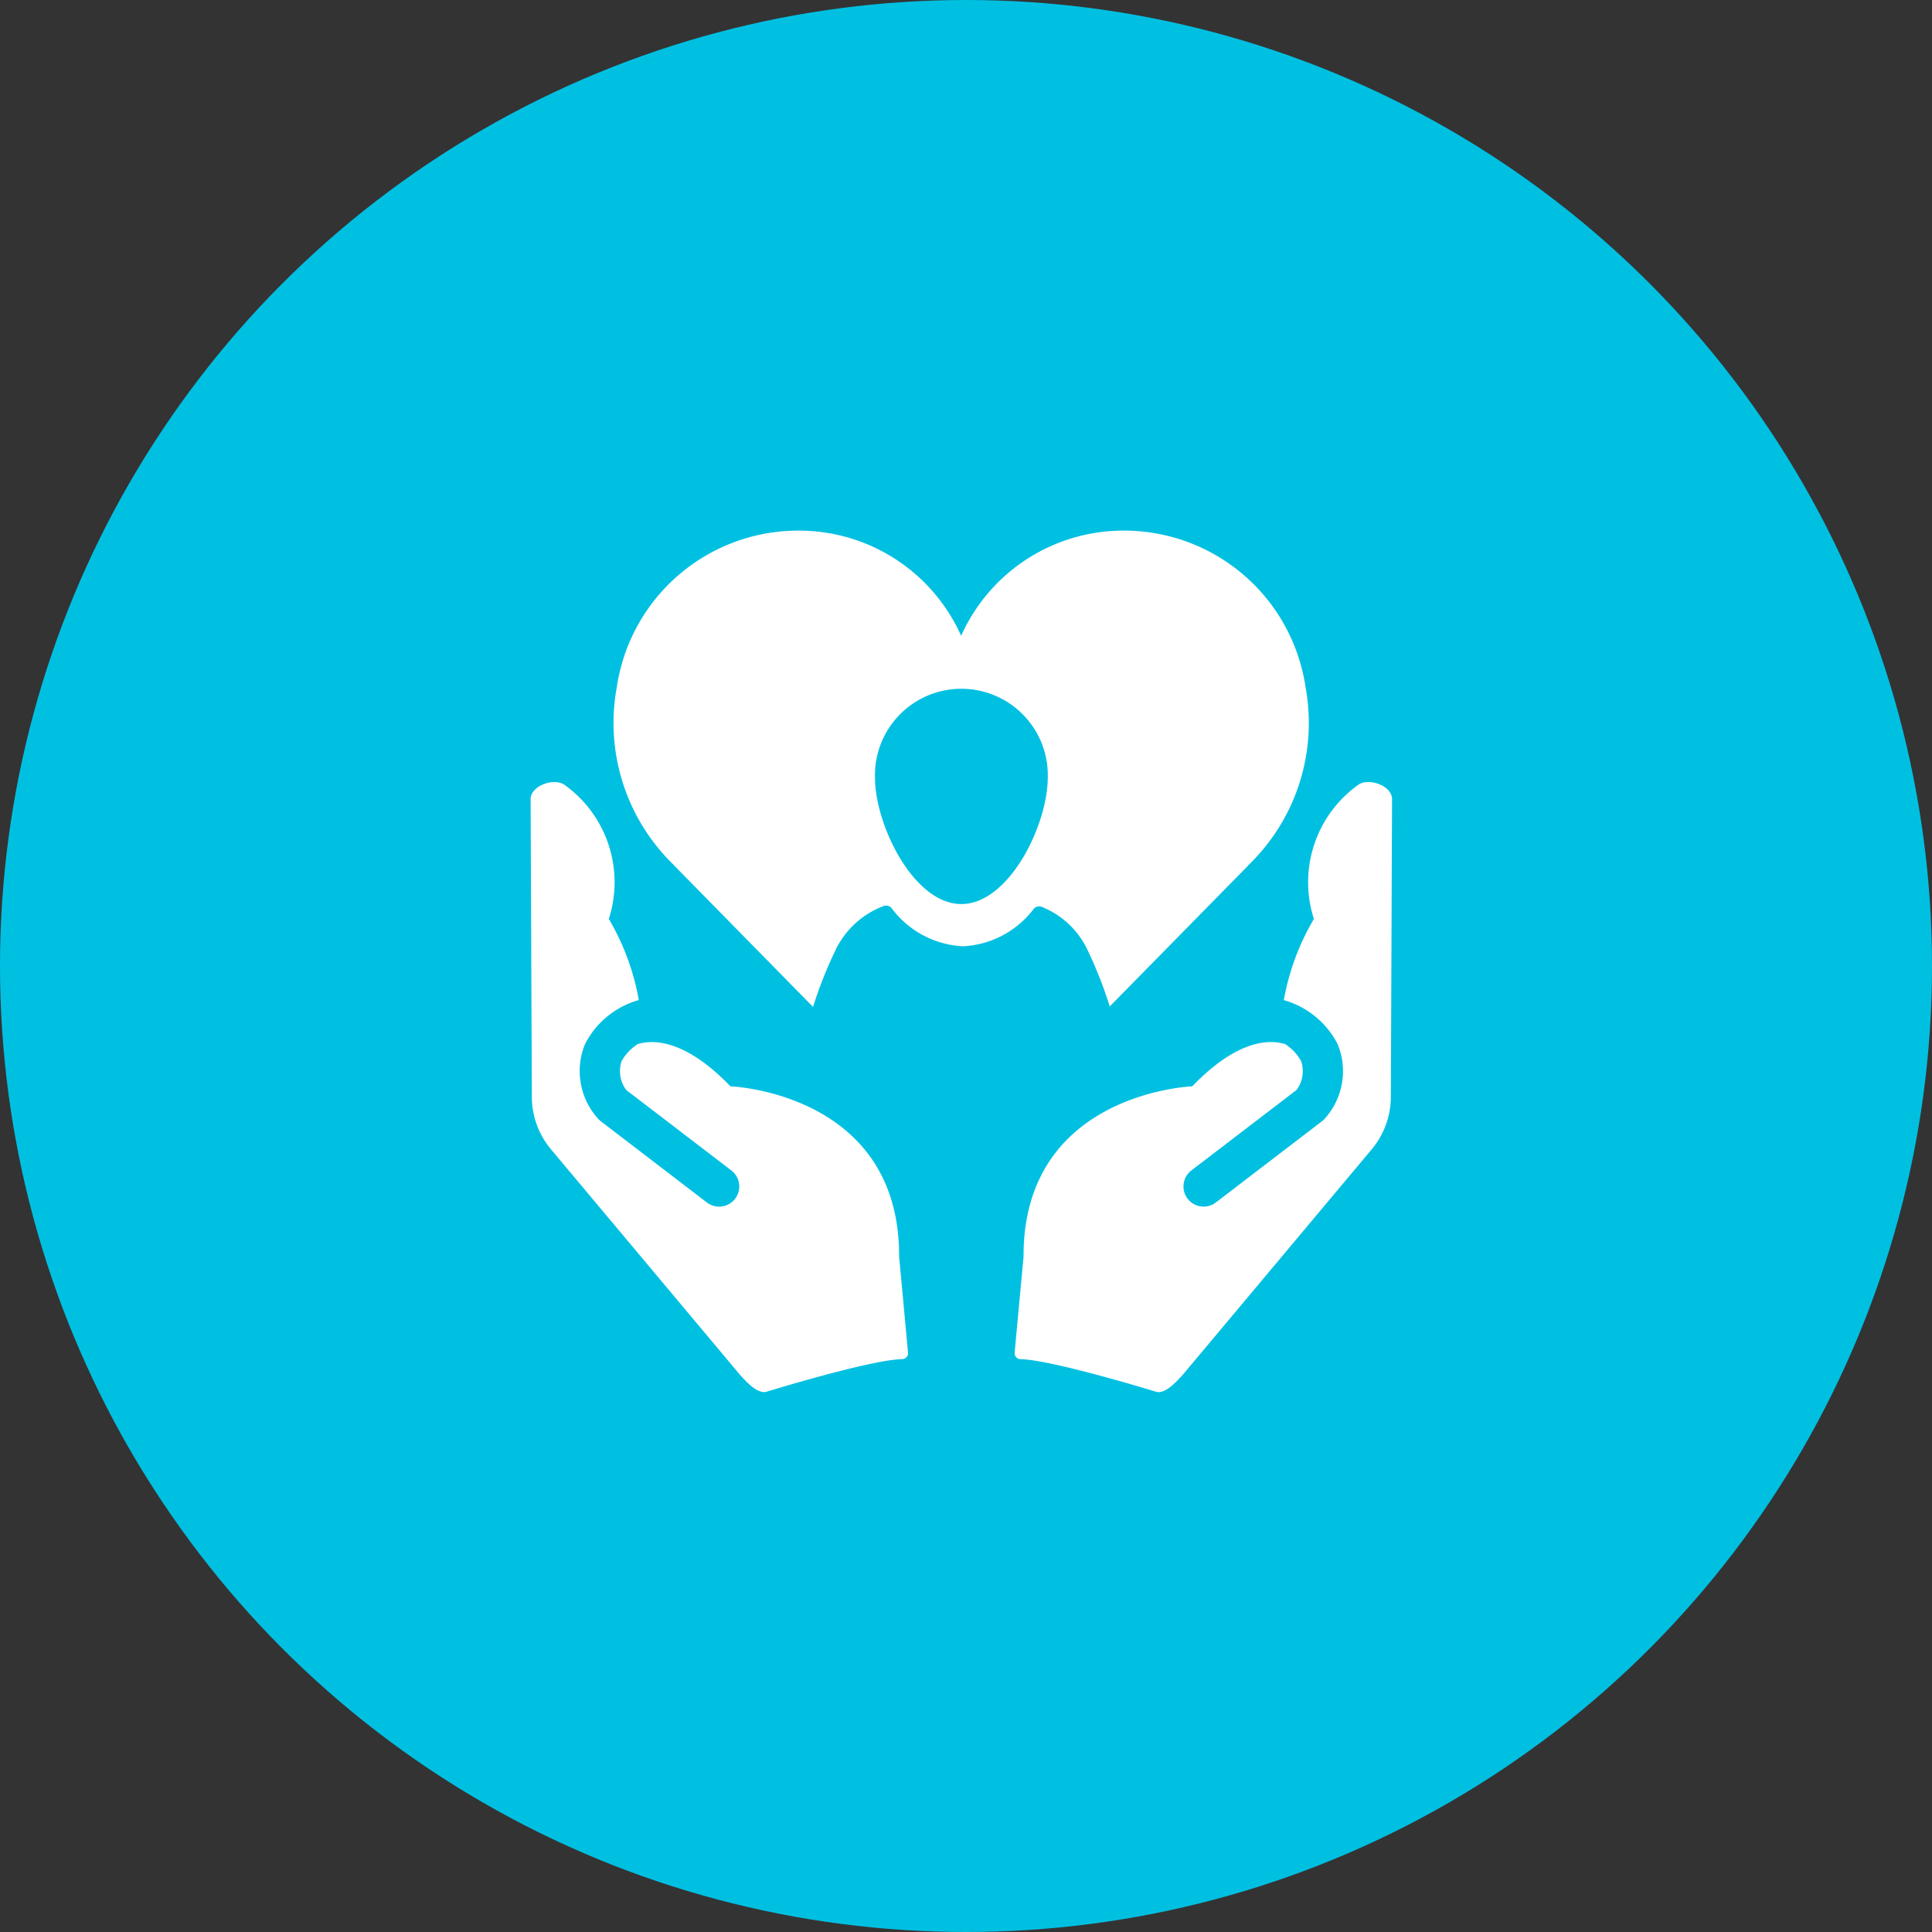
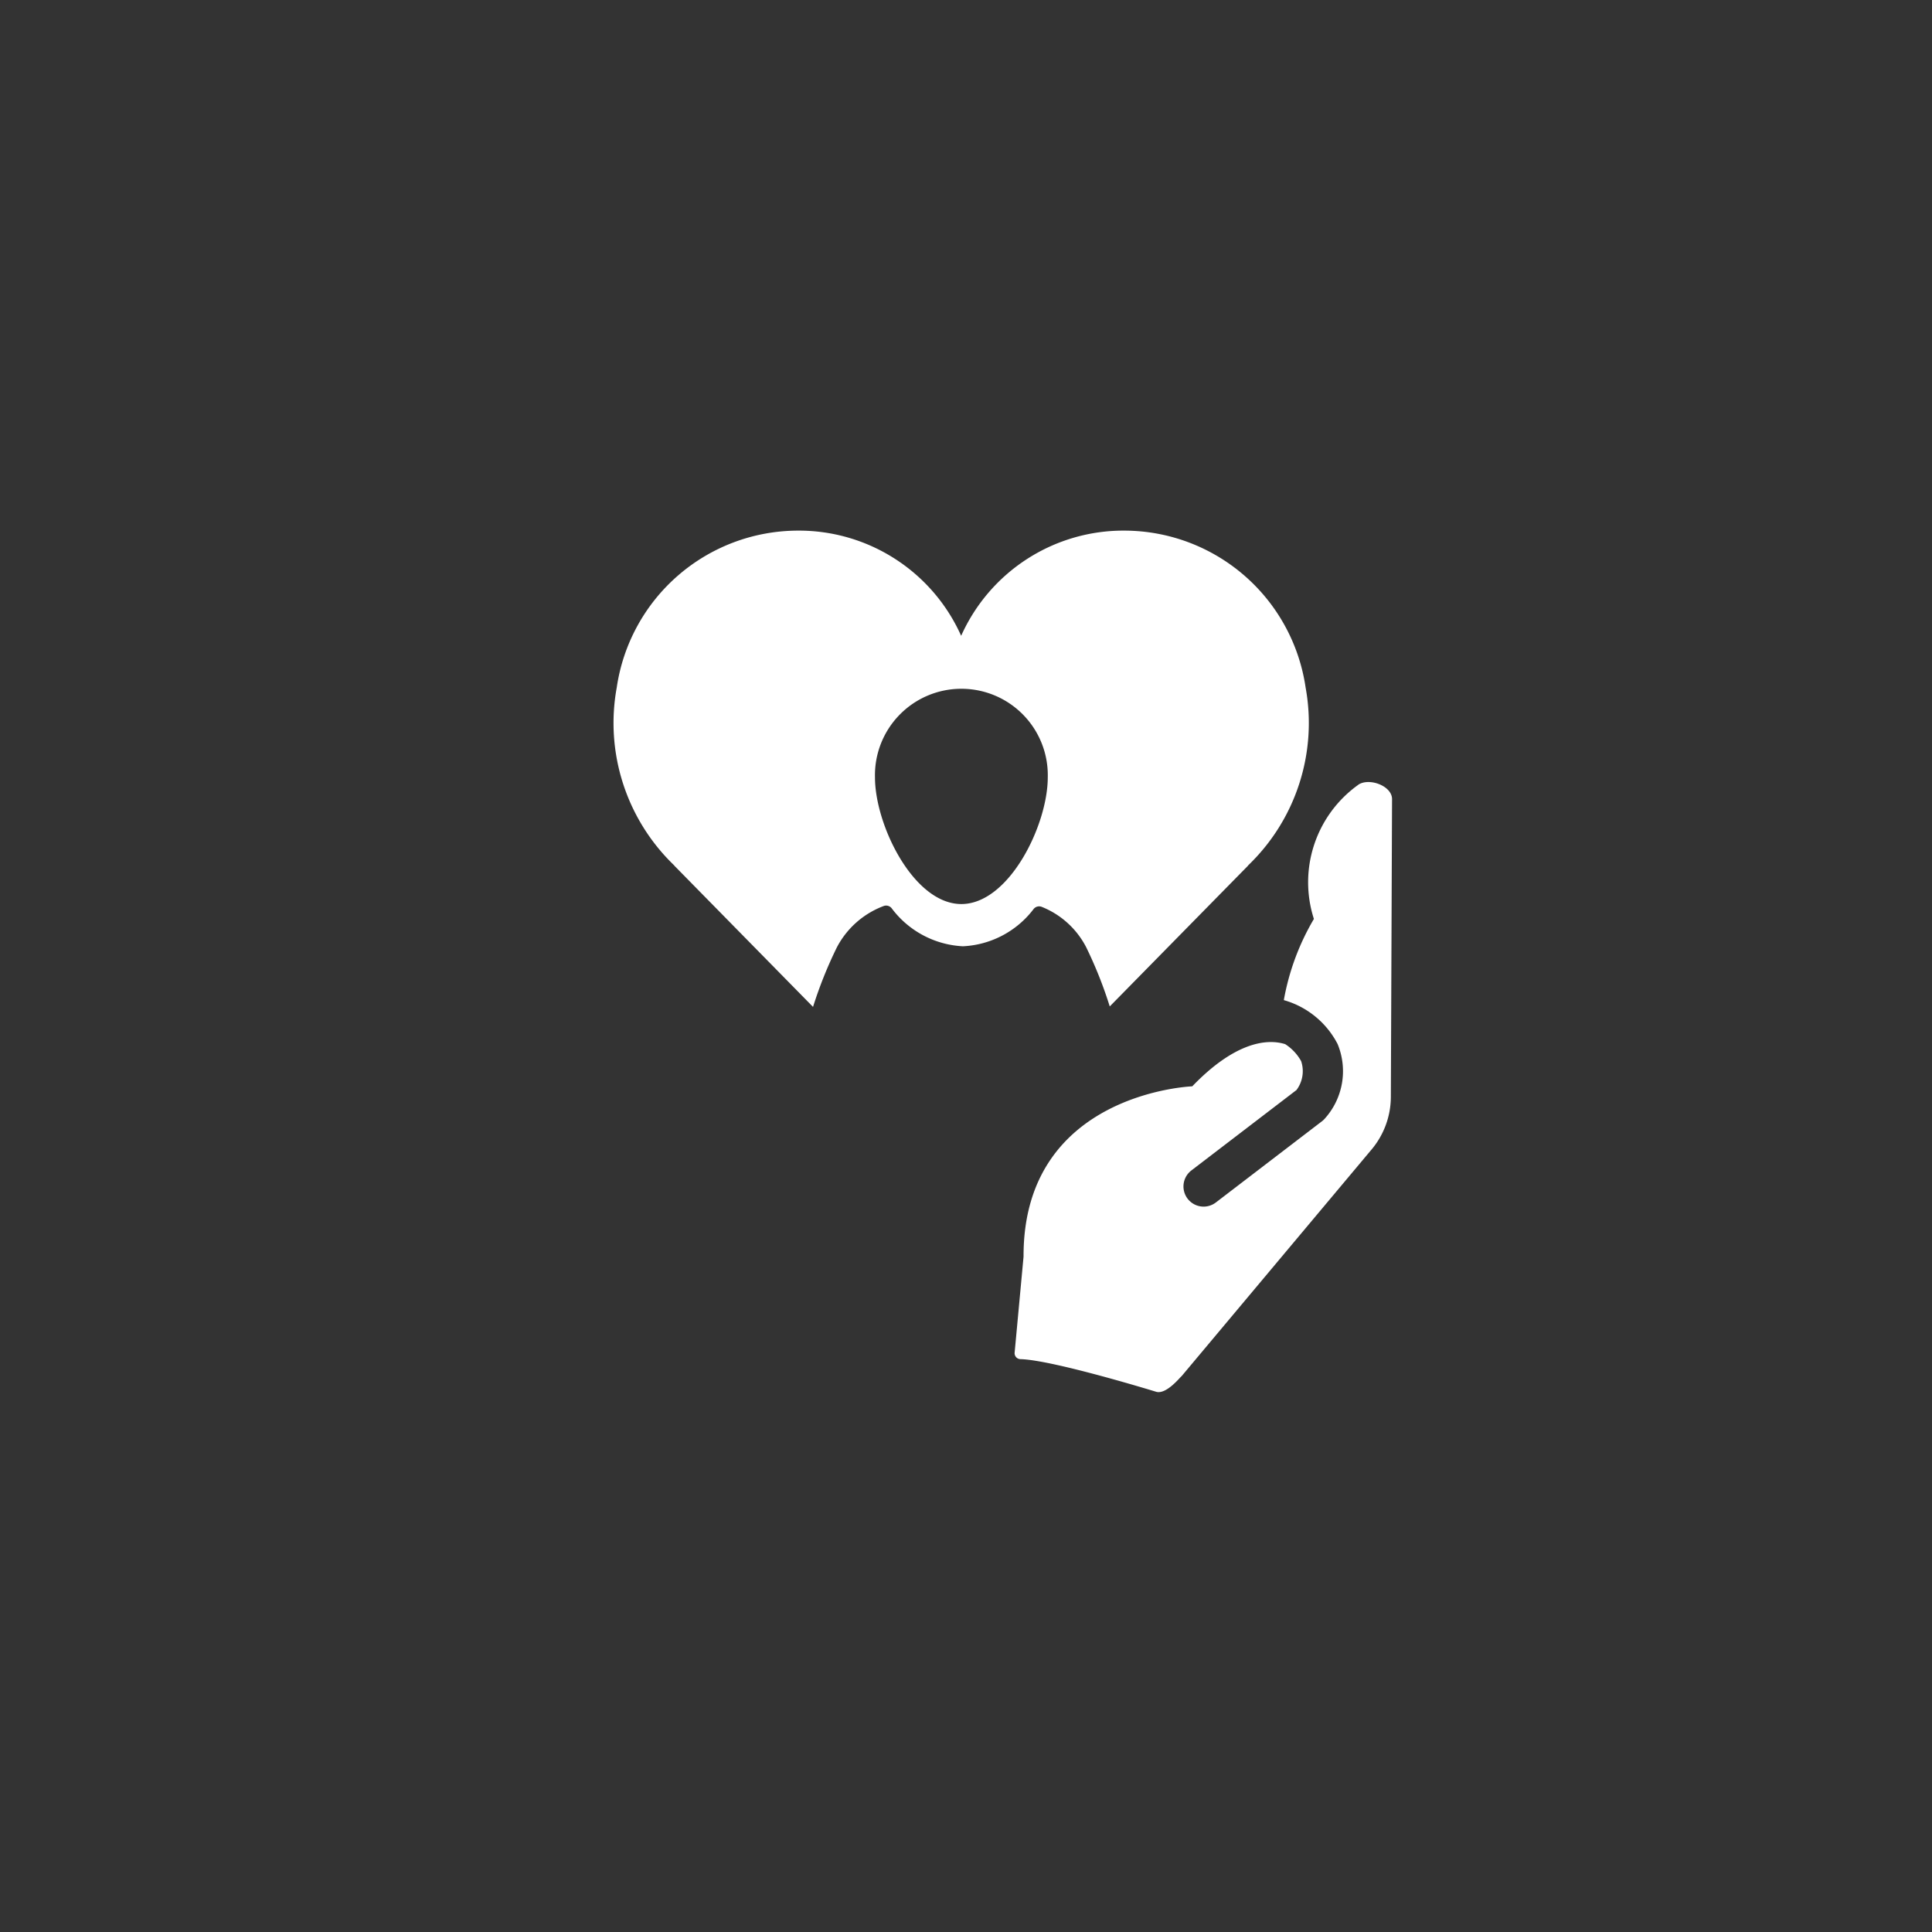
<svg xmlns="http://www.w3.org/2000/svg" width="142" height="142" viewBox="0 0 142 142">
  <rect x="0" y="0" width="142" height="142" fill="#333333" stroke="none" />
  <defs>
    <clipPath id="clip-path">
      <rect id="Rectangle_219" data-name="Rectangle 219" width="63.32" height="63.32" fill="none" />
    </clipPath>
  </defs>
  <g id="Group_326" data-name="Group 326" transform="translate(-1143 -1688)">
-     <circle id="Ellipse_12" data-name="Ellipse 12" cx="71" cy="71" r="71" transform="translate(1143 1688)" fill="#00c0e2" />
    <g id="Group_274" data-name="Group 274" transform="translate(1182 1727)">
      <g id="Group_273" data-name="Group 273" transform="translate(0 0)" clip-path="url(#clip-path)">
        <path id="Path_86" data-name="Path 86" d="M54.65,11.527A13.484,13.484,0,0,0,41.36,0,13.062,13.062,0,0,0,29.334,7.732,13.061,13.061,0,0,0,17.309,0,13.483,13.483,0,0,0,4.021,11.527,14.51,14.51,0,0,0,8.253,24.615l-.006.006,10.2,10.385a31.032,31.032,0,0,1,1.757-4.386,6.427,6.427,0,0,1,3.428-3.026.522.522,0,0,1,.59.156,6.965,6.965,0,0,0,5.242,2.8,6.932,6.932,0,0,0,5.2-2.744.52.52,0,0,1,.6-.15A6.308,6.308,0,0,1,38.513,30.6a30.766,30.766,0,0,1,1.742,4.372L50.424,24.622l-.008-.006A14.506,14.506,0,0,0,54.65,11.527m-25.3,15.92c-3.508,0-6.35-5.8-6.35-9.312a6.352,6.352,0,1,1,12.7,0c0,3.508-2.846,9.312-6.354,9.312" transform="translate(2.31 0)" fill="#fff" />
        <path id="Path_87" data-name="Path 87" d="M47.393,11.676a8.8,8.8,0,0,0-3.283,9.875A17.881,17.881,0,0,0,41.9,27.517a6.414,6.414,0,0,1,3.951,3.225A5.214,5.214,0,0,1,44.843,36.3a1.718,1.718,0,0,1-.13.113l-7.808,5.976a1.481,1.481,0,0,1-1.8-2.353l7.724-5.91a2.313,2.313,0,0,0,.343-2.126A3.5,3.5,0,0,0,42,30.753c-1.453-.458-3.823-.032-6.83,3.1,0,0-12.434.458-12.4,12.516l-.658,7.084a.44.44,0,0,0,.429.452c2.373.056,9.981,2.4,9.981,2.4.754.212,1.768-1.094,1.866-1.152l13.9-16.584a6.048,6.048,0,0,0,1.478-3.906l.088-21.923c0-.96-1.65-1.583-2.467-1.065" transform="translate(13.46 6.991)" fill="#fff" />
-         <path id="Path_88" data-name="Path 88" d="M27.085,46.367c.039-12.058-12.4-12.516-12.4-12.516-3-3.124-5.366-3.553-6.82-3.1A3.51,3.51,0,0,0,6.688,32a2.31,2.31,0,0,0,.343,2.125l7.724,5.911a1.481,1.481,0,0,1-1.8,2.353L5.147,36.41c-.045-.037-.088-.074-.13-.113A5.223,5.223,0,0,1,4,30.743a6.374,6.374,0,0,1,3.952-3.232,17.872,17.872,0,0,0-2.205-5.96,8.8,8.8,0,0,0-3.283-9.876C1.65,11.159,0,11.782,0,12.74L.09,34.665a6.037,6.037,0,0,0,1.477,3.9l13.9,16.584c.1.06,1.111,1.366,1.864,1.152,0,0,7.608-2.345,9.981-2.4a.44.44,0,0,0,.429-.452Z" transform="translate(0 6.992)" fill="#fff" />
      </g>
    </g>
  </g>
</svg>